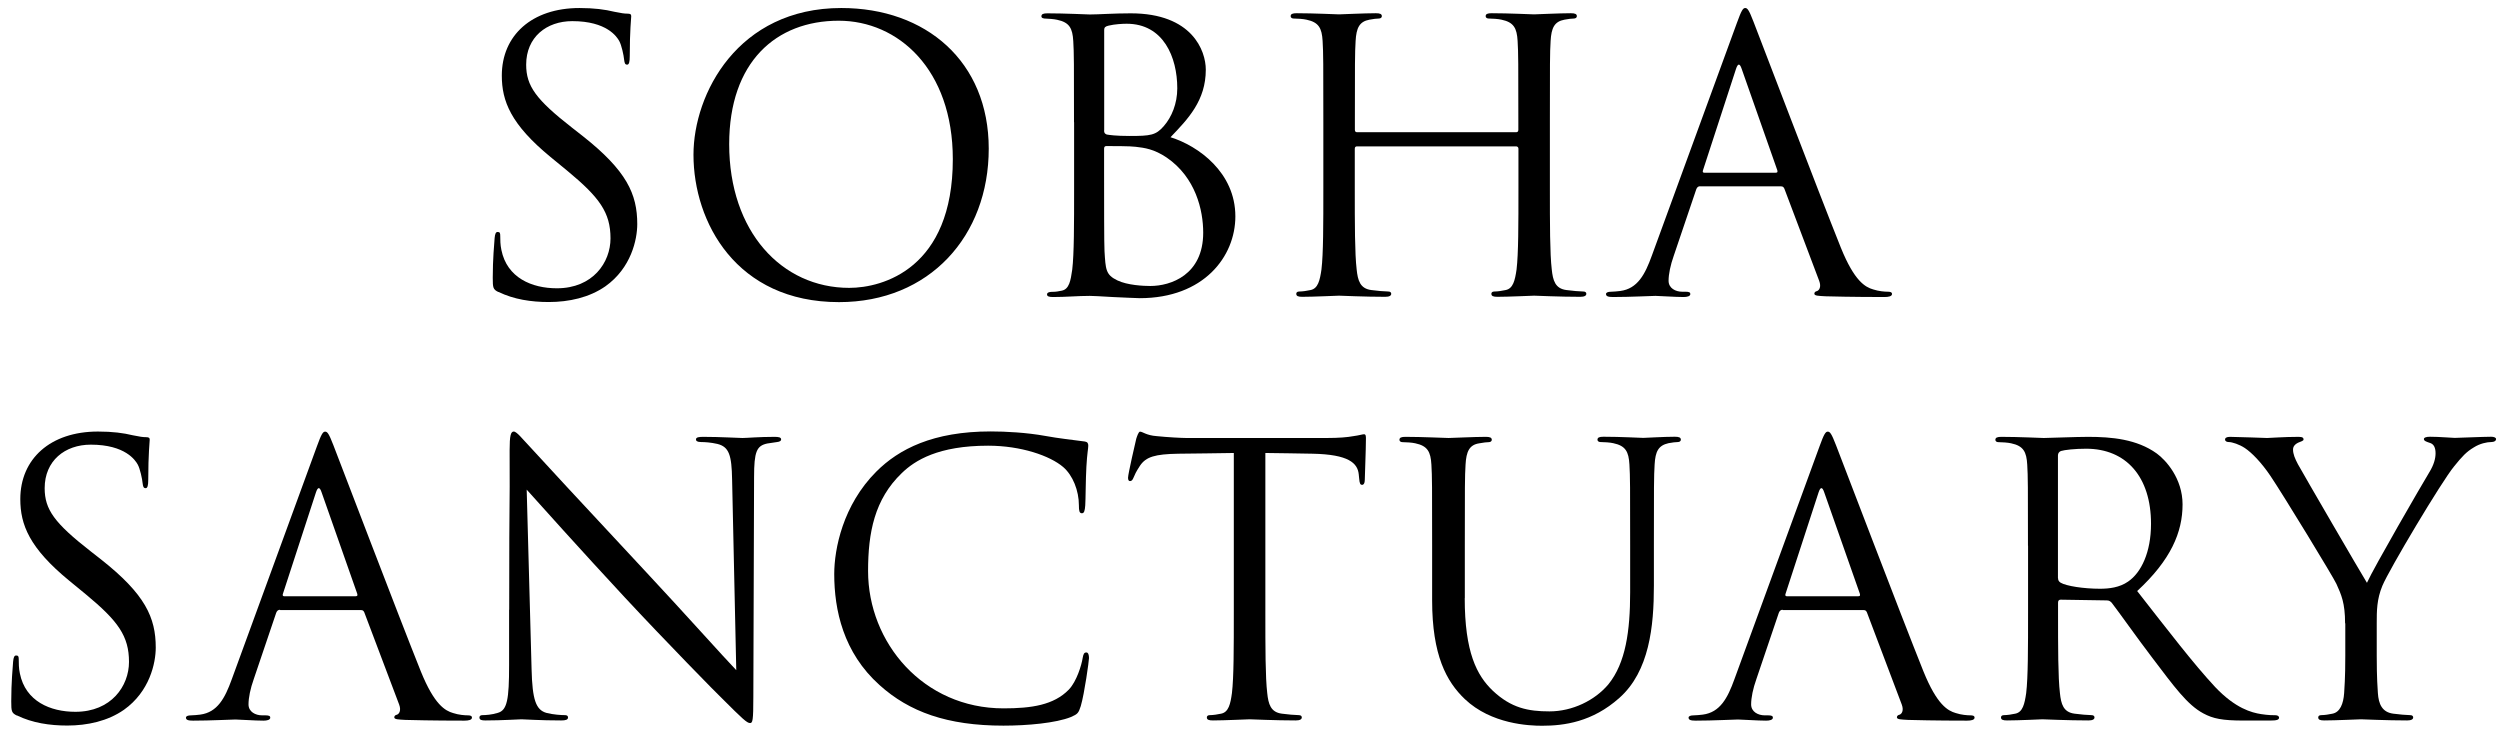
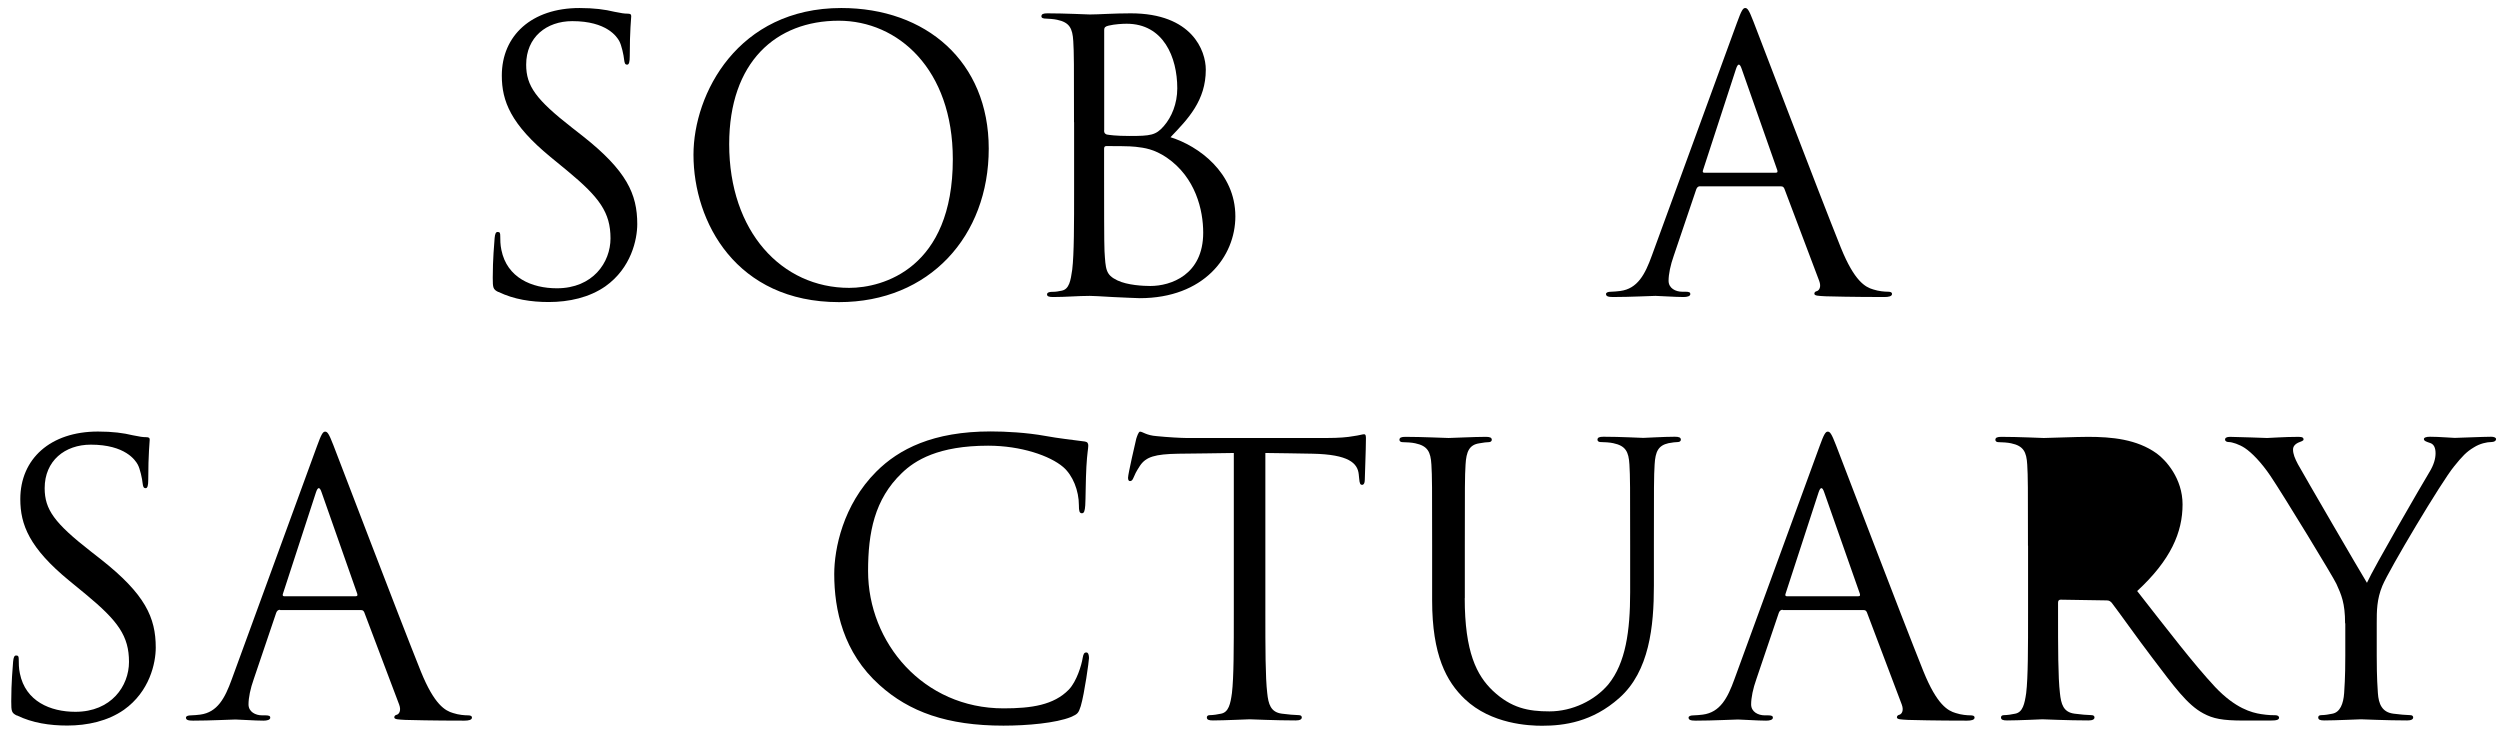
<svg xmlns="http://www.w3.org/2000/svg" id="Layer_1" version="1.1" viewBox="0 0 240.13 70">
  <path d="M47.87,28.05c-.51-.25-.54-.4-.54-1.37,0-1.8.14-3.24.18-3.82.04-.4.11-.58.29-.58.22,0,.25.11.25.4,0,.32,0,.83.11,1.33.54,2.67,2.92,3.68,5.33,3.68,3.46,0,5.15-2.49,5.15-4.79,0-2.49-1.05-3.93-4.14-6.49l-1.62-1.33c-3.82-3.14-4.68-5.37-4.68-7.82,0-3.86,2.88-6.49,7.46-6.49,1.41,0,2.45.14,3.35.36.68.14.97.18,1.26.18s.36.07.36.25-.14,1.37-.14,3.82c0,.58-.07.83-.25.83-.22,0-.25-.18-.29-.47-.04-.43-.25-1.41-.47-1.8-.22-.4-1.19-1.91-4.51-1.91-2.49,0-4.43,1.55-4.43,4.18,0,2.05.94,3.35,4.4,6.05l1.01.79c4.25,3.35,5.26,5.59,5.26,8.47,0,1.48-.58,4.22-3.06,5.98-1.55,1.08-3.5,1.51-5.44,1.51-1.69,0-3.35-.25-4.83-.97Z" />
  <path d="M66.61,14.86c0-5.84,4.25-14.09,14.2-14.09,8.11,0,14.16,5.12,14.16,13.51s-5.69,14.74-14.38,14.74c-9.87,0-13.98-7.68-13.98-14.16ZM91.52,15.29c0-8.65-5.26-13.3-10.96-13.3-6.02,0-10.52,3.96-10.52,11.86,0,8.4,5.05,13.8,11.53,13.8,3.24,0,9.95-1.87,9.95-12.36Z" />
  <path d="M103.16,11.73c0-5.62,0-6.63-.07-7.78-.07-1.23-.36-1.8-1.55-2.05-.29-.07-.9-.11-1.04-.11-.32,0-.47-.07-.47-.22,0-.22.18-.29.58-.29,1.62,0,3.89.11,4.07.11.86,0,2.27-.11,3.93-.11,5.91,0,7.21,3.6,7.21,5.41,0,2.96-1.69,4.72-3.39,6.49,2.67.83,6.23,3.39,6.23,7.6,0,3.86-3.03,7.86-9.19,7.86-.4,0-1.55-.07-2.59-.11-1.04-.07-2.05-.11-2.2-.11-1.15,0-2.27.11-3.53.11-.4,0-.58-.07-.58-.25,0-.11.07-.25.54-.25.29,0,.54-.04.87-.11.72-.14.86-.97,1.01-2.02.18-1.51.18-4.36.18-7.82v-6.34ZM106.05,12.52c0,.25.07.32.25.4.22.04.86.14,2.2.14,2.02,0,2.52-.07,3.28-.94.76-.87,1.3-2.16,1.3-3.64,0-2.99-1.33-6.2-4.86-6.2-.4,0-1.15.04-1.73.18-.32.07-.43.18-.43.4v9.66ZM106.05,16.34c0,2.77,0,7.24.04,7.78.11,1.77.11,2.27,1.23,2.81.97.47,2.52.54,3.17.54,1.95,0,5.08-1.05,5.08-5.12,0-2.16-.72-5.3-3.5-7.21-1.23-.83-2.13-.94-2.99-1.04-.47-.07-2.27-.07-2.81-.07-.14,0-.22.07-.22.25v2.05Z" />
-   <path d="M145.62,12.7c.11,0,.22-.04.22-.22v-.76c0-5.62,0-6.63-.07-7.78-.07-1.23-.36-1.8-1.55-2.05-.29-.07-.9-.11-1.23-.11-.14,0-.29-.07-.29-.22,0-.22.18-.29.58-.29,1.62,0,3.89.11,4.07.11s2.45-.11,3.53-.11c.4,0,.58.07.58.29,0,.14-.14.22-.29.22-.25,0-.47.04-.9.11-.97.18-1.26.79-1.33,2.05-.07,1.15-.07,2.16-.07,7.78v6.34c0,3.46,0,6.31.18,7.82.11,1.05.32,1.84,1.41,1.98.51.07,1.3.14,1.62.14.22,0,.29.11.29.22,0,.18-.18.29-.58.29-1.98,0-4.25-.11-4.43-.11s-2.45.11-3.53.11c-.4,0-.58-.07-.58-.29,0-.11.07-.22.29-.22.32,0,.76-.07,1.08-.14.72-.14.9-.94,1.05-1.98.18-1.51.18-4.36.18-7.82v-3.78c0-.14-.11-.22-.22-.22h-15.28c-.11,0-.22.04-.22.22v3.78c0,3.46,0,6.31.18,7.82.11,1.05.32,1.84,1.41,1.98.5.07,1.3.14,1.62.14.22,0,.29.11.29.22,0,.18-.18.29-.58.29-1.98,0-4.25-.11-4.43-.11s-2.45.11-3.53.11c-.4,0-.58-.07-.58-.29,0-.11.07-.22.29-.22.32,0,.76-.07,1.08-.14.72-.14.9-.94,1.05-1.98.18-1.51.18-4.36.18-7.82v-6.34c0-5.62,0-6.63-.07-7.78-.07-1.23-.36-1.8-1.55-2.05-.29-.07-.9-.11-1.23-.11-.14,0-.29-.07-.29-.22,0-.22.18-.29.58-.29,1.62,0,3.89.11,4.07.11s2.45-.11,3.53-.11c.4,0,.58.07.58.29,0,.14-.14.22-.29.22-.25,0-.47.04-.9.11-.97.18-1.26.79-1.33,2.05-.07,1.15-.07,2.16-.07,7.78v.76c0,.18.11.22.22.22h15.28Z" />
  <path d="M163.29,17.89c-.18,0-.29.11-.36.29l-2.16,6.38c-.32.9-.5,1.77-.5,2.41,0,.72.68,1.05,1.3,1.05h.32c.36,0,.47.07.47.22,0,.22-.32.29-.65.29-.86,0-2.31-.11-2.7-.11s-2.38.11-4.07.11c-.47,0-.68-.07-.68-.29,0-.14.18-.22.51-.22.25,0,.58-.04.86-.07,1.66-.22,2.38-1.59,3.03-3.39l8.18-22.38c.43-1.19.58-1.41.79-1.41s.36.18.79,1.3c.54,1.37,6.2,16.25,8.4,21.73,1.3,3.21,2.34,3.78,3.1,4,.54.18,1.12.22,1.41.22.22,0,.4.04.4.22,0,.22-.32.29-.72.29-.54,0-3.17,0-5.66-.07-.68-.04-1.08-.04-1.08-.25,0-.14.11-.22.25-.25.22-.07.43-.4.22-.97l-3.35-8.87c-.07-.14-.14-.22-.32-.22h-7.75ZM170.57,16.59c.18,0,.18-.11.14-.25l-3.42-9.73c-.18-.54-.36-.54-.54,0l-3.17,9.73c-.07.18,0,.25.11.25h6.88Z" />
  <path d="M1.62,68.73c-.51-.25-.54-.4-.54-1.37,0-1.8.14-3.24.18-3.82.04-.4.11-.58.29-.58.22,0,.25.11.25.4,0,.32,0,.83.11,1.33.54,2.67,2.92,3.68,5.33,3.68,3.46,0,5.15-2.49,5.15-4.79,0-2.49-1.05-3.93-4.14-6.49l-1.62-1.33c-3.82-3.14-4.68-5.37-4.68-7.82,0-3.86,2.88-6.49,7.46-6.49,1.41,0,2.45.14,3.35.36.68.14.97.18,1.26.18s.36.07.36.25-.14,1.37-.14,3.82c0,.58-.07.83-.25.83-.22,0-.25-.18-.29-.47-.04-.43-.25-1.41-.47-1.8-.22-.4-1.19-1.91-4.51-1.91-2.49,0-4.43,1.55-4.43,4.18,0,2.05.94,3.35,4.4,6.05l1.01.79c4.25,3.35,5.26,5.59,5.26,8.47,0,1.48-.58,4.22-3.06,5.98-1.55,1.08-3.5,1.51-5.44,1.51-1.69,0-3.35-.25-4.83-.97Z" />
  <path d="M26.89,58.57c-.18,0-.29.11-.36.29l-2.16,6.38c-.32.9-.5,1.77-.5,2.42,0,.72.68,1.05,1.3,1.05h.32c.36,0,.47.07.47.22,0,.22-.32.29-.65.29-.86,0-2.31-.11-2.7-.11s-2.38.11-4.07.11c-.47,0-.68-.07-.68-.29,0-.14.18-.22.51-.22.25,0,.58-.04.86-.07,1.66-.22,2.38-1.59,3.03-3.39l8.18-22.38c.43-1.19.58-1.41.79-1.41s.36.18.79,1.3c.54,1.37,6.2,16.25,8.4,21.73,1.3,3.21,2.34,3.78,3.1,4,.54.18,1.12.22,1.41.22.22,0,.4.04.4.22,0,.22-.32.29-.72.29-.54,0-3.17,0-5.66-.07-.68-.04-1.08-.04-1.08-.25,0-.14.11-.22.25-.25.22-.07.43-.4.22-.97l-3.35-8.86c-.07-.15-.14-.22-.32-.22h-7.75ZM34.17,57.27c.18,0,.18-.11.14-.25l-3.42-9.73c-.18-.54-.36-.54-.54,0l-3.17,9.73c-.07.18,0,.25.11.25h6.88Z" />
-   <path d="M48.91,58.57c0-13.01.07-8.32.04-15.32,0-1.41.11-1.8.4-1.8s.9.79,1.26,1.15c.54.61,5.91,6.41,11.46,12.36,3.57,3.82,7.5,8.22,8.65,9.41l-.4-18.31c-.04-2.34-.29-3.14-1.41-3.42-.65-.15-1.23-.18-1.55-.18-.4,0-.51-.11-.51-.25,0-.22.29-.25.72-.25,1.62,0,3.35.11,3.75.11s1.59-.11,3.06-.11c.4,0,.65.04.65.25,0,.14-.14.22-.4.25-.29.04-.51.07-.94.14-1.01.22-1.26.76-1.26,3.24l-.07,21.05c0,2.38-.07,2.56-.32,2.56-.29,0-.72-.4-2.63-2.31-.4-.36-5.59-5.66-9.41-9.77-4.18-4.5-8.25-9.05-9.41-10.34l.47,17.26c.07,2.96.43,3.89,1.41,4.18.68.18,1.48.22,1.8.22.18,0,.29.07.29.22,0,.22-.22.29-.65.29-2.05,0-3.5-.11-3.82-.11s-1.84.11-3.46.11c-.36,0-.58-.04-.58-.29,0-.14.11-.22.29-.22.29,0,.94-.04,1.48-.22.9-.25,1.08-1.3,1.08-4.58v-5.33Z" />
  <path d="M84.49,65.81c-3.5-3.13-4.36-7.24-4.36-10.67,0-2.41.83-6.63,4.04-9.84,2.16-2.16,5.44-3.86,10.99-3.86,1.44,0,3.46.11,5.23.43,1.37.25,2.49.36,3.82.54.25.04.32.18.32.4,0,.29-.11.72-.18,2.02-.07,1.19-.07,3.17-.11,3.71s-.11.76-.32.76c-.25,0-.29-.25-.29-.76,0-1.41-.58-2.88-1.51-3.68-1.26-1.08-4.04-2.05-7.21-2.05-4.79,0-7.03,1.41-8.29,2.63-2.63,2.52-3.24,5.73-3.24,9.41,0,6.88,5.3,13.19,13.01,13.19,2.7,0,4.83-.32,6.27-1.8.76-.79,1.23-2.38,1.33-3.03.07-.4.14-.54.36-.54.18,0,.25.25.25.54,0,.25-.43,3.39-.79,4.61-.22.68-.29.76-.94,1.05-1.44.58-4.18.83-6.49.83-5.41,0-9.05-1.33-11.89-3.89Z" />
  <path d="M121.54,58.75c0,3.46,0,6.31.18,7.82.11,1.05.32,1.84,1.41,1.98.5.07,1.3.14,1.62.14.22,0,.29.11.29.22,0,.18-.18.29-.58.29-1.98,0-4.25-.11-4.43-.11s-2.45.11-3.53.11c-.4,0-.58-.07-.58-.29,0-.11.07-.22.29-.22.32,0,.76-.07,1.08-.14.72-.14.9-.94,1.04-1.98.18-1.51.18-4.36.18-7.82v-15.24c-1.77.04-3.57.04-5.33.07-2.23.04-3.1.29-3.68,1.15-.4.61-.5.86-.61,1.12-.11.29-.22.36-.36.36-.11,0-.18-.11-.18-.32,0-.36.72-3.46.79-3.75.07-.22.22-.68.36-.68.25,0,.61.36,1.59.43,1.05.11,2.42.18,2.85.18h13.51c1.15,0,1.98-.07,2.56-.18.54-.07.86-.18,1.01-.18.18,0,.18.22.18.43,0,1.08-.11,3.57-.11,3.96,0,.32-.11.47-.25.47-.18,0-.25-.11-.29-.61,0-.14-.04-.25-.04-.4-.11-1.08-.97-1.91-4.43-1.98-1.51-.04-3.03-.04-4.54-.07v15.24Z" />
  <path d="M140.69,57.45c0,5.19,1.15,7.42,2.7,8.9,1.77,1.66,3.39,1.98,5.44,1.98,2.2,0,4.36-1.05,5.66-2.6,1.66-2.05,2.09-5.12,2.09-8.83v-4.5c0-5.62,0-6.63-.07-7.78-.07-1.23-.36-1.8-1.55-2.05-.29-.07-.9-.11-1.23-.11-.14,0-.29-.07-.29-.22,0-.22.18-.29.58-.29,1.62,0,3.6.11,3.82.11.25,0,1.95-.11,3.03-.11.4,0,.58.07.58.29,0,.14-.14.22-.29.22-.25,0-.47.04-.9.11-.97.22-1.26.79-1.33,2.05-.07,1.15-.07,2.16-.07,7.78v3.86c0,3.89-.43,8.22-3.32,10.78-2.59,2.31-5.3,2.67-7.42,2.67-1.23,0-4.87-.14-7.42-2.56-1.77-1.69-3.14-4.22-3.14-9.48v-5.26c0-5.62,0-6.63-.07-7.78-.07-1.23-.36-1.8-1.55-2.05-.29-.07-.9-.11-1.23-.11-.14,0-.29-.07-.29-.22,0-.22.18-.29.58-.29,1.62,0,3.82.11,4.14.11s2.49-.11,3.57-.11c.4,0,.58.07.58.29,0,.14-.14.22-.29.22-.25,0-.47.04-.9.11-.97.14-1.26.79-1.33,2.05-.07,1.15-.07,2.16-.07,7.78v5.04Z" />
  <path d="M171.22,58.57c-.18,0-.29.11-.36.29l-2.16,6.38c-.32.9-.5,1.77-.5,2.42,0,.72.68,1.05,1.3,1.05h.32c.36,0,.47.07.47.22,0,.22-.32.29-.65.29-.86,0-2.31-.11-2.7-.11s-2.38.11-4.07.11c-.47,0-.68-.07-.68-.29,0-.14.18-.22.51-.22.25,0,.58-.04.86-.07,1.66-.22,2.38-1.59,3.03-3.39l8.18-22.38c.43-1.19.58-1.41.79-1.41s.36.18.79,1.3c.54,1.37,6.2,16.25,8.4,21.73,1.3,3.21,2.34,3.78,3.1,4,.54.18,1.12.22,1.41.22.22,0,.4.04.4.22,0,.22-.32.29-.72.29-.54,0-3.17,0-5.66-.07-.68-.04-1.08-.04-1.08-.25,0-.14.11-.22.25-.25.22-.07.43-.4.22-.97l-3.35-8.86c-.07-.15-.14-.22-.32-.22h-7.75ZM178.5,57.27c.18,0,.18-.11.14-.25l-3.42-9.73c-.18-.54-.36-.54-.54,0l-3.17,9.73c-.07.18,0,.25.11.25h6.88Z" />
-   <path d="M194.79,52.41c0-5.62,0-6.63-.07-7.78-.07-1.23-.36-1.8-1.55-2.05-.29-.07-.9-.11-1.22-.11-.15,0-.29-.07-.29-.22,0-.22.18-.29.58-.29,1.62,0,3.89.11,4.07.11.4,0,3.13-.11,4.25-.11,2.27,0,4.68.22,6.59,1.59.9.65,2.49,2.42,2.49,4.9,0,2.67-1.12,5.33-4.36,8.32,2.96,3.78,5.41,6.99,7.5,9.23,1.95,2.05,3.5,2.45,4.4,2.59.69.11,1.19.11,1.41.11.18,0,.32.11.32.22,0,.22-.22.29-.86.29h-2.56c-2.02,0-2.92-.18-3.86-.69-1.55-.83-2.81-2.59-4.87-5.3-1.51-1.98-3.21-4.4-3.93-5.33-.14-.14-.25-.22-.47-.22l-4.43-.07c-.18,0-.25.11-.25.29v.86c0,3.46,0,6.31.18,7.82.11,1.05.32,1.84,1.41,1.98.5.07,1.3.14,1.62.14.22,0,.29.11.29.22,0,.18-.18.29-.58.29-1.98,0-4.25-.11-4.43-.11-.04,0-2.31.11-3.39.11-.4,0-.58-.07-.58-.29,0-.11.07-.22.29-.22.32,0,.76-.07,1.08-.14.72-.14.9-.94,1.05-1.98.18-1.51.18-4.36.18-7.82v-6.34ZM197.68,55.54c0,.18.07.32.25.43.54.32,2.2.58,3.78.58.86,0,1.87-.11,2.7-.69,1.26-.86,2.2-2.81,2.2-5.55,0-4.5-2.38-7.21-6.23-7.21-1.08,0-2.06.11-2.42.22-.18.07-.29.22-.29.43v11.78Z" />
+   <path d="M194.79,52.41c0-5.62,0-6.63-.07-7.78-.07-1.23-.36-1.8-1.55-2.05-.29-.07-.9-.11-1.22-.11-.15,0-.29-.07-.29-.22,0-.22.18-.29.58-.29,1.62,0,3.89.11,4.07.11.4,0,3.13-.11,4.25-.11,2.27,0,4.68.22,6.59,1.59.9.65,2.49,2.42,2.49,4.9,0,2.67-1.12,5.33-4.36,8.32,2.96,3.78,5.41,6.99,7.5,9.23,1.95,2.05,3.5,2.45,4.4,2.59.69.11,1.19.11,1.41.11.18,0,.32.11.32.22,0,.22-.22.29-.86.29h-2.56c-2.02,0-2.92-.18-3.86-.69-1.55-.83-2.81-2.59-4.87-5.3-1.51-1.98-3.21-4.4-3.93-5.33-.14-.14-.25-.22-.47-.22l-4.43-.07c-.18,0-.25.11-.25.29v.86c0,3.46,0,6.31.18,7.82.11,1.05.32,1.84,1.41,1.98.5.07,1.3.14,1.62.14.22,0,.29.11.29.22,0,.18-.18.29-.58.29-1.98,0-4.25-.11-4.43-.11-.04,0-2.31.11-3.39.11-.4,0-.58-.07-.58-.29,0-.11.07-.22.29-.22.32,0,.76-.07,1.08-.14.72-.14.9-.94,1.05-1.98.18-1.51.18-4.36.18-7.82v-6.34ZM197.68,55.54v11.78Z" />
  <path d="M225.25,59.87c0-1.95-.36-2.74-.83-3.78-.25-.58-5.08-8.51-6.34-10.38-.9-1.33-1.8-2.23-2.45-2.67-.54-.36-1.23-.58-1.55-.58-.18,0-.36-.07-.36-.25,0-.14.14-.25.47-.25.69,0,3.39.11,3.57.11.25,0,1.62-.11,3.03-.11.4,0,.47.11.47.25s-.22.18-.54.32c-.29.14-.47.36-.47.65,0,.43.18.86.47,1.41.58,1.05,5.98,10.34,6.63,11.39.68-1.51,5.26-9.41,5.98-10.6.47-.76.61-1.37.61-1.84,0-.5-.14-.9-.58-1.01-.32-.11-.54-.18-.54-.36,0-.14.22-.22.58-.22.94,0,2.09.11,2.38.11.22,0,2.81-.11,3.5-.11.25,0,.47.07.47.22,0,.18-.18.29-.47.29-.4,0-1.08.14-1.66.51-.72.43-1.12.86-1.91,1.84-1.19,1.44-6.24,9.91-6.88,11.46-.54,1.3-.54,2.42-.54,3.6v3.1c0,.58,0,2.09.11,3.6.07,1.05.4,1.84,1.48,1.98.51.07,1.3.14,1.62.14.22,0,.29.11.29.22,0,.18-.18.29-.58.29-1.98,0-4.25-.11-4.43-.11s-2.45.11-3.53.11c-.4,0-.58-.07-.58-.29,0-.11.07-.22.29-.22.32,0,.76-.07,1.08-.14.72-.14,1.05-.94,1.12-1.98.11-1.51.11-3.03.11-3.6v-3.1Z" />
</svg>